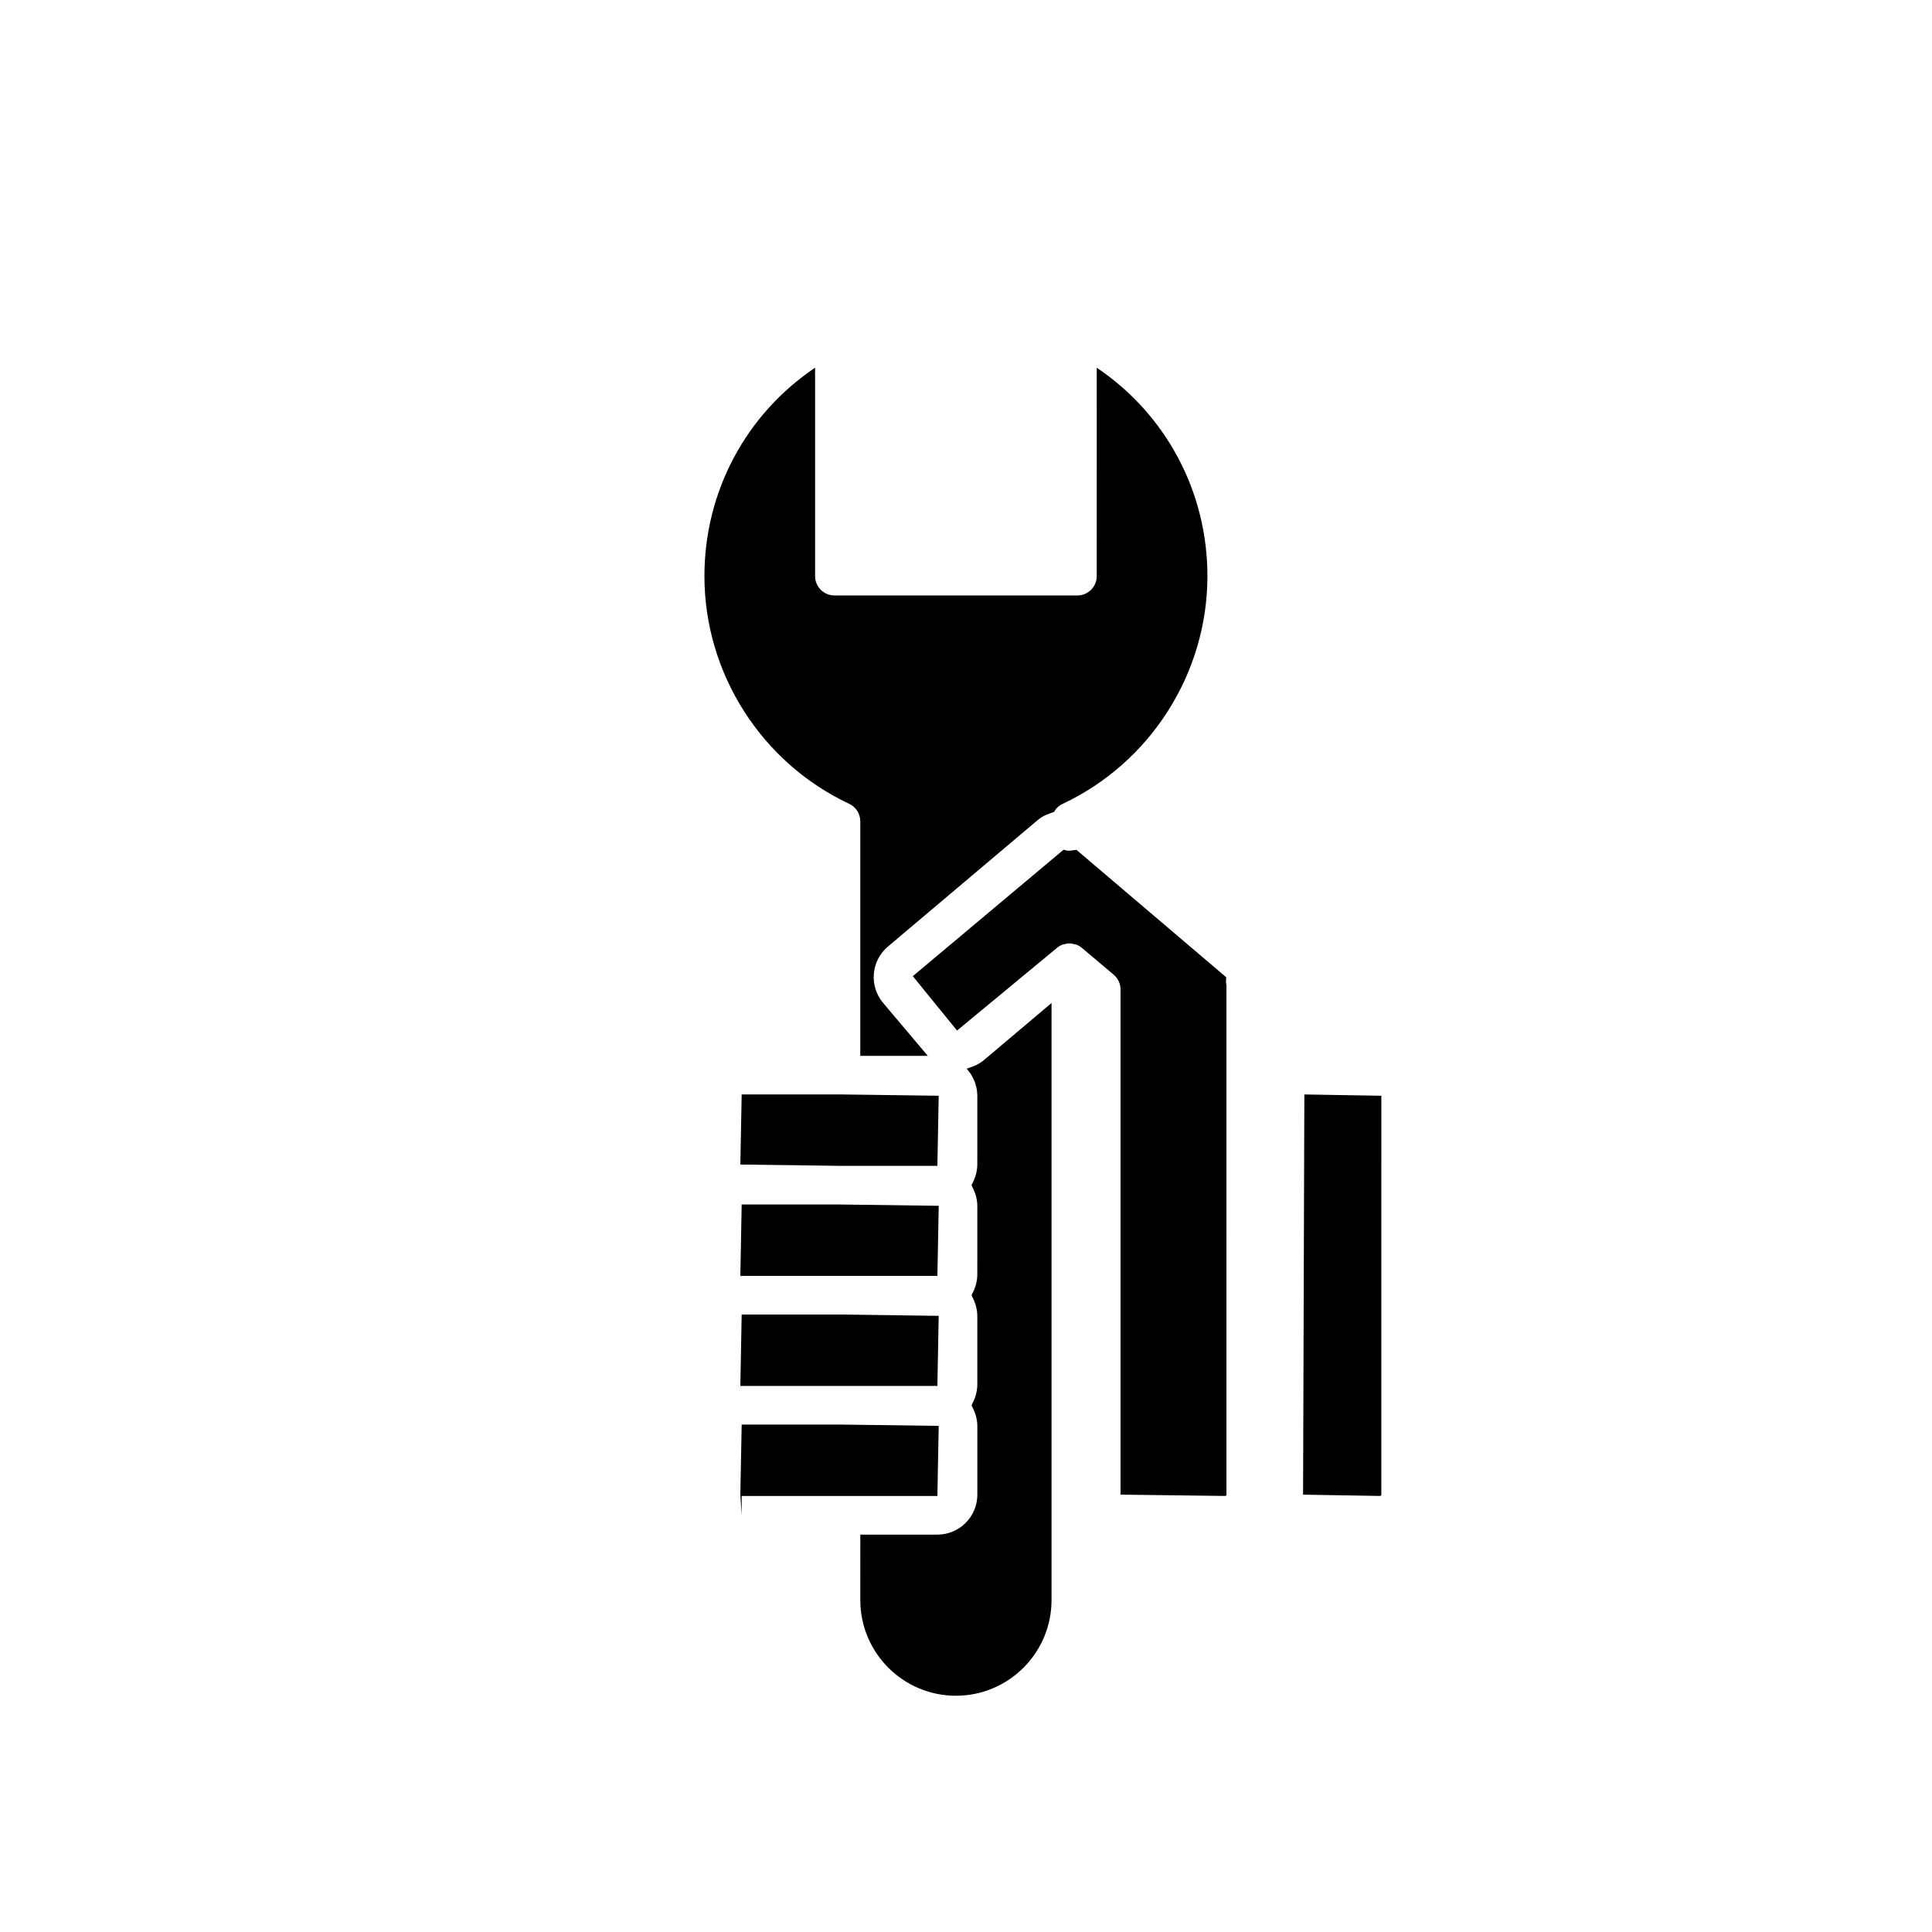
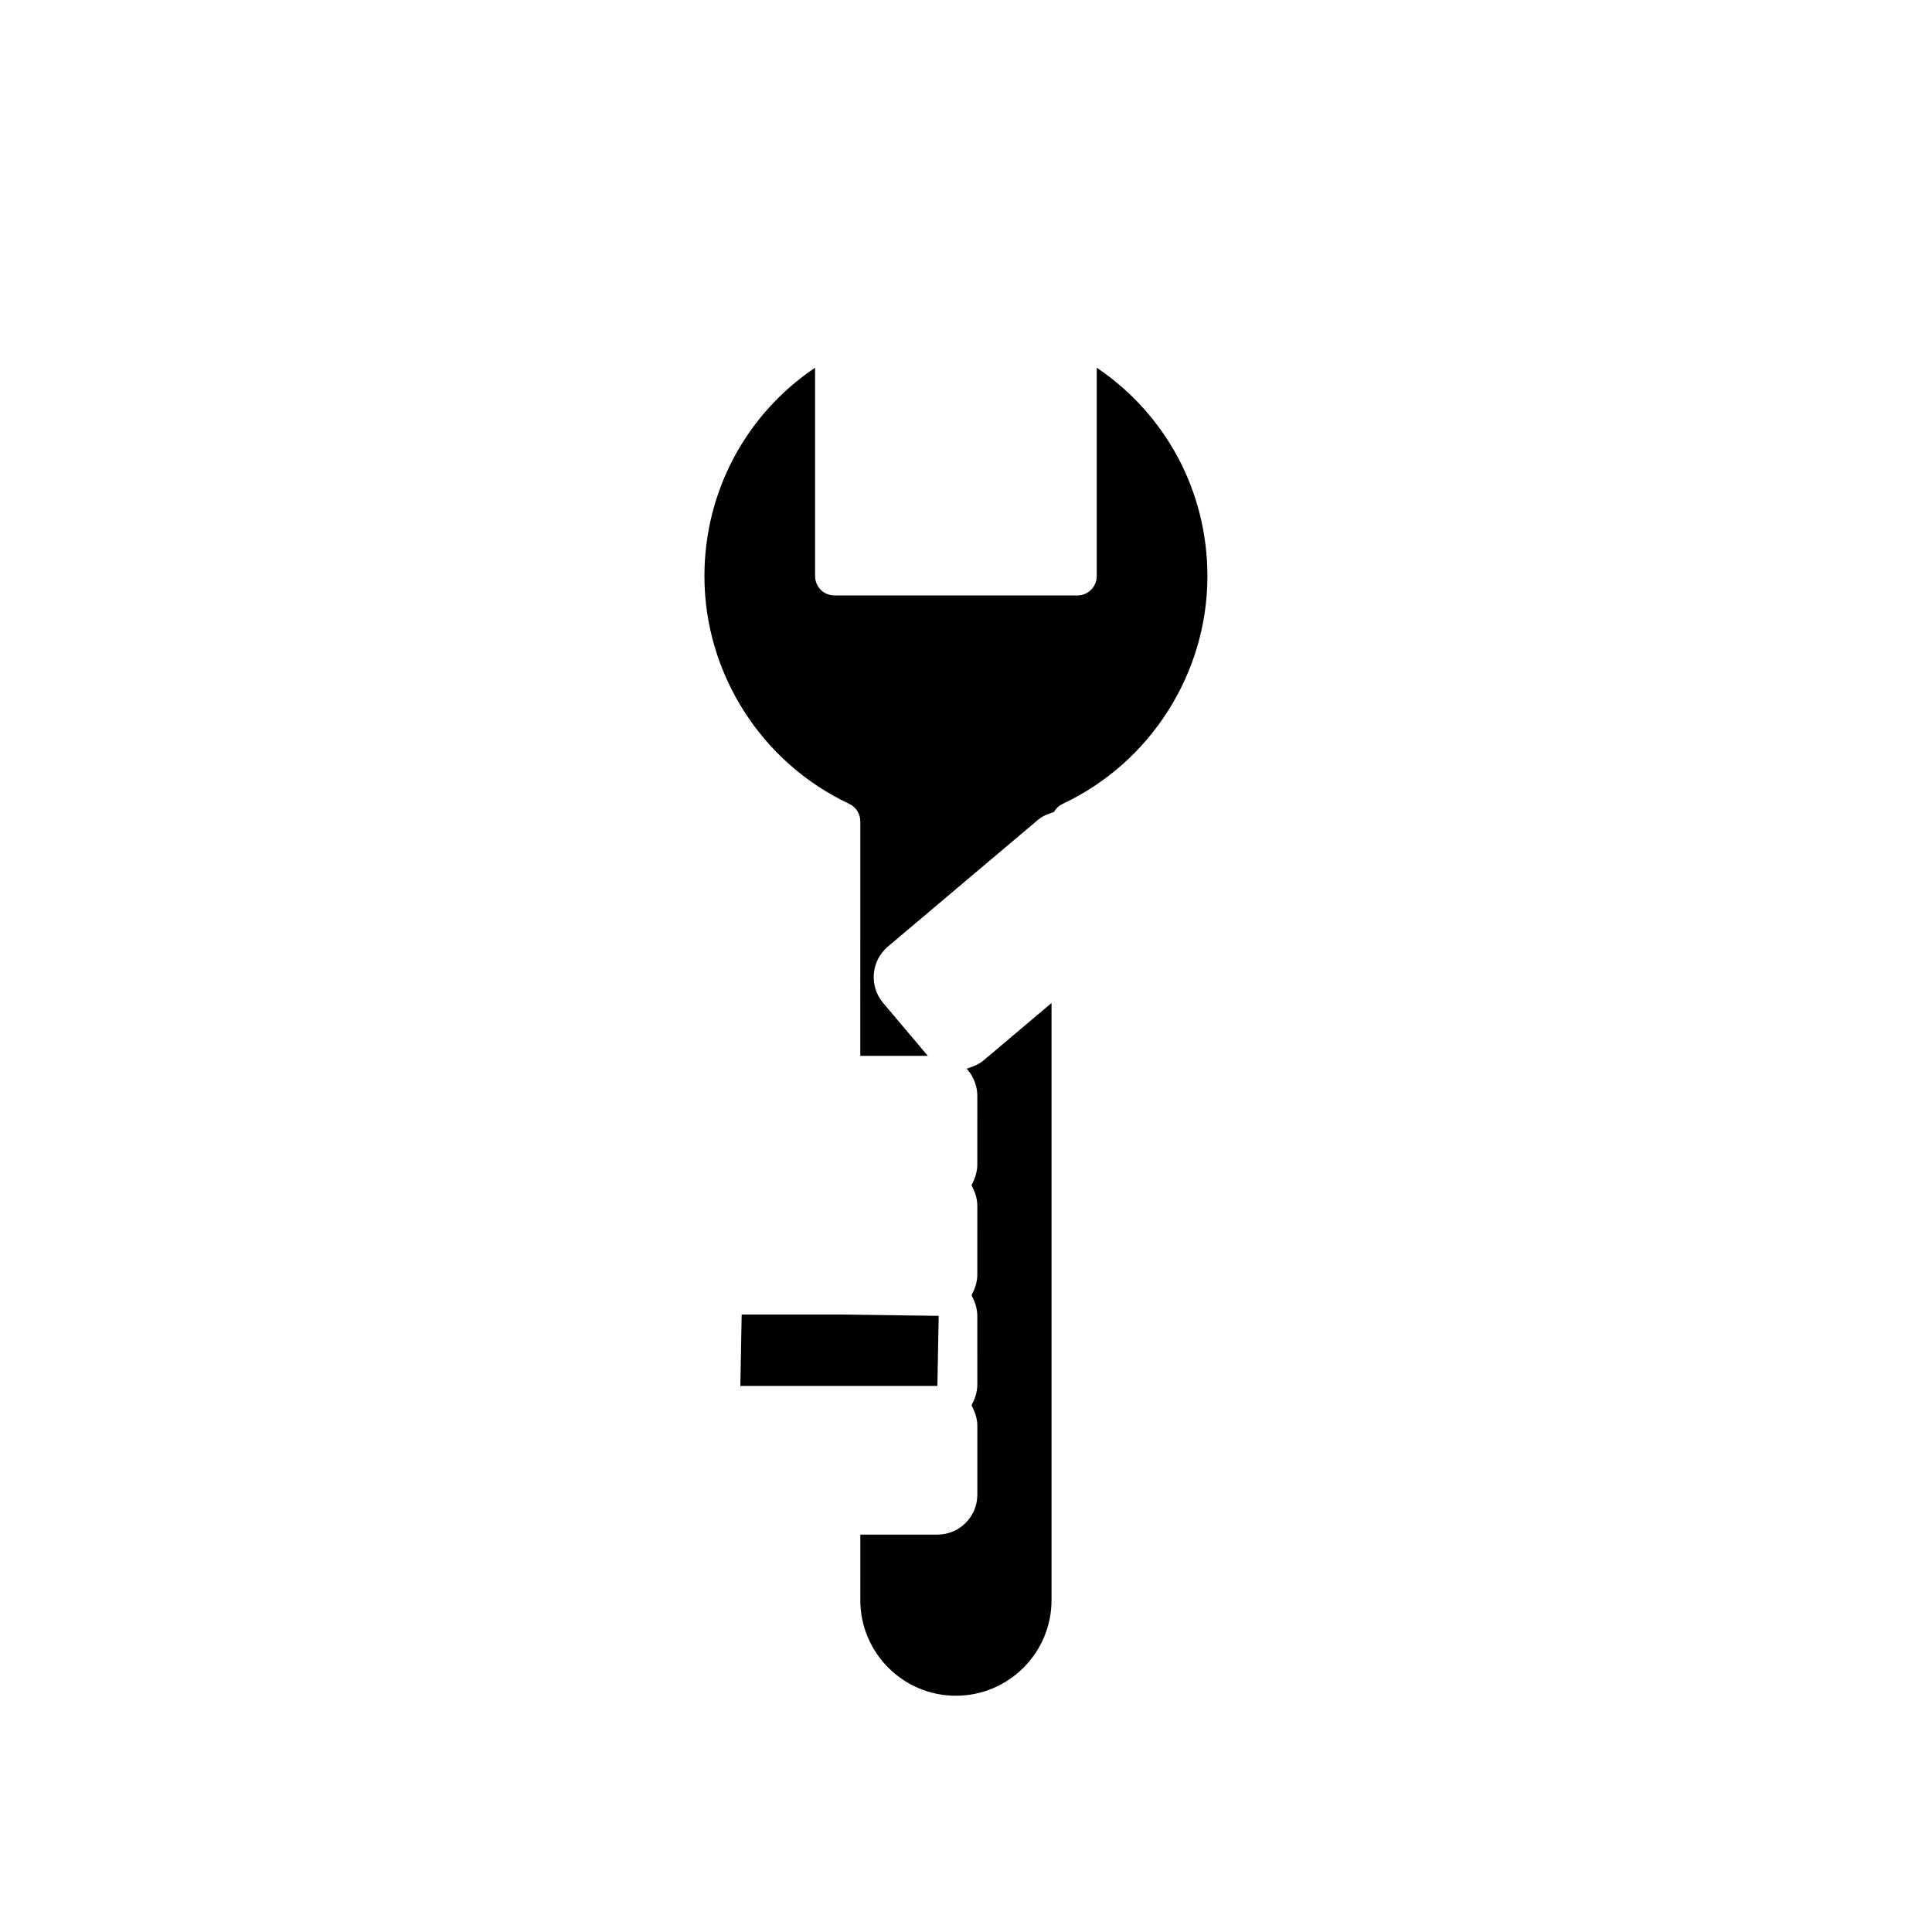
<svg xmlns="http://www.w3.org/2000/svg" version="1.1" id="Layer_1" x="0px" y="0px" width="100px" height="100px" viewBox="0 0 100 100" enable-background="new 0 0 100 100" xml:space="preserve">
  <path d="M43.955,41.606c-4.553-2.136-7.494-6.763-7.494-11.787c0-4.384,2.158-8.382,5.728-10.786V29.82c0,0.552,0.448,1,1,1h12.578  c0.552,0,1-0.448,1-1l0.001-10.787c3.571,2.404,5.729,6.402,5.728,10.786c0,5.023-2.941,9.651-7.494,11.789  c-0.194,0.091-0.35,0.24-0.45,0.421c-0.015,0.003-0.028,0.012-0.043,0.016c-0.076,0.02-0.148,0.053-0.222,0.081  c-0.069,0.026-0.141,0.046-0.207,0.081c-0.137,0.07-0.267,0.154-0.385,0.254l-7.74,6.536c-0.871,0.736-0.98,2.043-0.245,2.914  l2.296,2.72c0.005,0.006,0.011,0.013,0.016,0.019h-3.494l0.001-12.137C44.53,42.124,44.306,41.771,43.955,41.606z" />
-   <path d="M38.387,71.736c-0.021,0-0.041,0.005-0.061,0.006l-0.005-0.074l0.068-3.627l5.176,0l5.021,0.067l-0.067,3.627L38.387,71.736  z" />
-   <path d="M38.321,65.973l0.068-3.628h5.14l5.059,0.067l-0.068,3.628l-10.13,0.001c-0.021,0-0.042,0.005-0.063,0.006L38.321,65.973z" />
-   <polygon points="38.389,56.648 43.529,56.648 48.587,56.716 48.519,60.345 43.529,60.345 38.321,60.276 " />
-   <polygon points="38.389,78.432 38.32,77.364 38.389,73.736 43.565,73.736 48.587,73.803 48.519,77.431 43.53,77.431 43.527,77.431   38.389,77.432 " />
+   <path d="M38.387,71.736c-0.021,0-0.041,0.005-0.061,0.006l-0.005-0.074l0.068-3.627l5.176,0l5.021,0.067l-0.067,3.627L38.387,71.736  " />
  <path d="M49.477,87.771c-2.729,0-4.948-2.22-4.948-4.949l0.001-3.39l3.989,0c1.141,0,2.068-0.927,2.068-2.067v-3.561  c0-0.175-0.029-0.343-0.07-0.505c-0.012-0.047-0.028-0.092-0.043-0.138c-0.04-0.119-0.089-0.232-0.149-0.341  c-0.014-0.026-0.02-0.057-0.036-0.083c0.013-0.021,0.018-0.046,0.03-0.068c0.065-0.117,0.118-0.239,0.159-0.367  c0.014-0.042,0.027-0.083,0.038-0.126c0.042-0.165,0.07-0.333,0.07-0.507l-0.001-3.56c0-0.175-0.029-0.343-0.07-0.506  c-0.012-0.046-0.027-0.09-0.042-0.136c-0.04-0.121-0.089-0.235-0.15-0.345c-0.014-0.025-0.02-0.055-0.034-0.079  c0.015-0.024,0.02-0.052,0.033-0.077c0.063-0.115,0.115-0.234,0.155-0.359c0.015-0.044,0.029-0.088,0.041-0.133  c0.04-0.162,0.068-0.328,0.067-0.499l0.001-3.561c0-0.176-0.029-0.343-0.07-0.506c-0.012-0.047-0.028-0.092-0.043-0.138  c-0.04-0.121-0.09-0.235-0.15-0.345c-0.014-0.025-0.02-0.055-0.035-0.08c0.015-0.024,0.021-0.054,0.035-0.079  c0.06-0.11,0.11-0.224,0.149-0.345c0.015-0.046,0.031-0.09,0.043-0.138c0.041-0.163,0.07-0.33,0.07-0.505l0.001-3.56  c0-0.139-0.015-0.275-0.041-0.406c-0.009-0.044-0.026-0.085-0.038-0.129c-0.023-0.085-0.044-0.17-0.078-0.25  c-0.021-0.049-0.048-0.094-0.072-0.142c-0.035-0.069-0.068-0.139-0.11-0.203c-0.031-0.047-0.068-0.089-0.103-0.133  c-0.036-0.047-0.068-0.097-0.108-0.141c0.056-0.013,0.107-0.04,0.162-0.057c0.016-0.005,0.032-0.012,0.047-0.017  c0.107-0.036,0.212-0.073,0.312-0.126c0.128-0.065,0.25-0.143,0.363-0.238l3.507-2.961v30.907  C54.427,85.55,52.207,87.771,49.477,87.771z" />
-   <path d="M63.481,77.362c0,0.039-0.03,0.068-0.068,0.068l-5.414-0.068l0-26.147c0-0.294-0.13-0.574-0.355-0.764l-1.571-1.326  c-0.001-0.001-0.079-0.066-0.081-0.067c-0.093-0.078-0.196-0.135-0.305-0.174c-0.049-0.018-0.102-0.017-0.152-0.026  c-0.061-0.011-0.121-0.031-0.183-0.031c0,0-0.001,0-0.001,0c-0.085,0-0.169,0.022-0.252,0.044c-0.028,0.008-0.058,0.005-0.086,0.015  c-0.109,0.04-0.213,0.098-0.306,0.177l-5.171,4.278l-2.289-2.815l7.804-6.546c0.182,0.057,0.308,0.076,0.492,0.027  c0.026-0.004,0.149-0.011,0.175-0.018l7.757,6.599c-0.027,0.139-0.026,0.277,0.006,0.415V77.362z" />
-   <path d="M71.497,77.364c0,0.031-0.033,0.066-0.064,0.066l-3.986-0.067l0.066-20.714l3.985,0.067L71.497,77.364z" />
</svg>